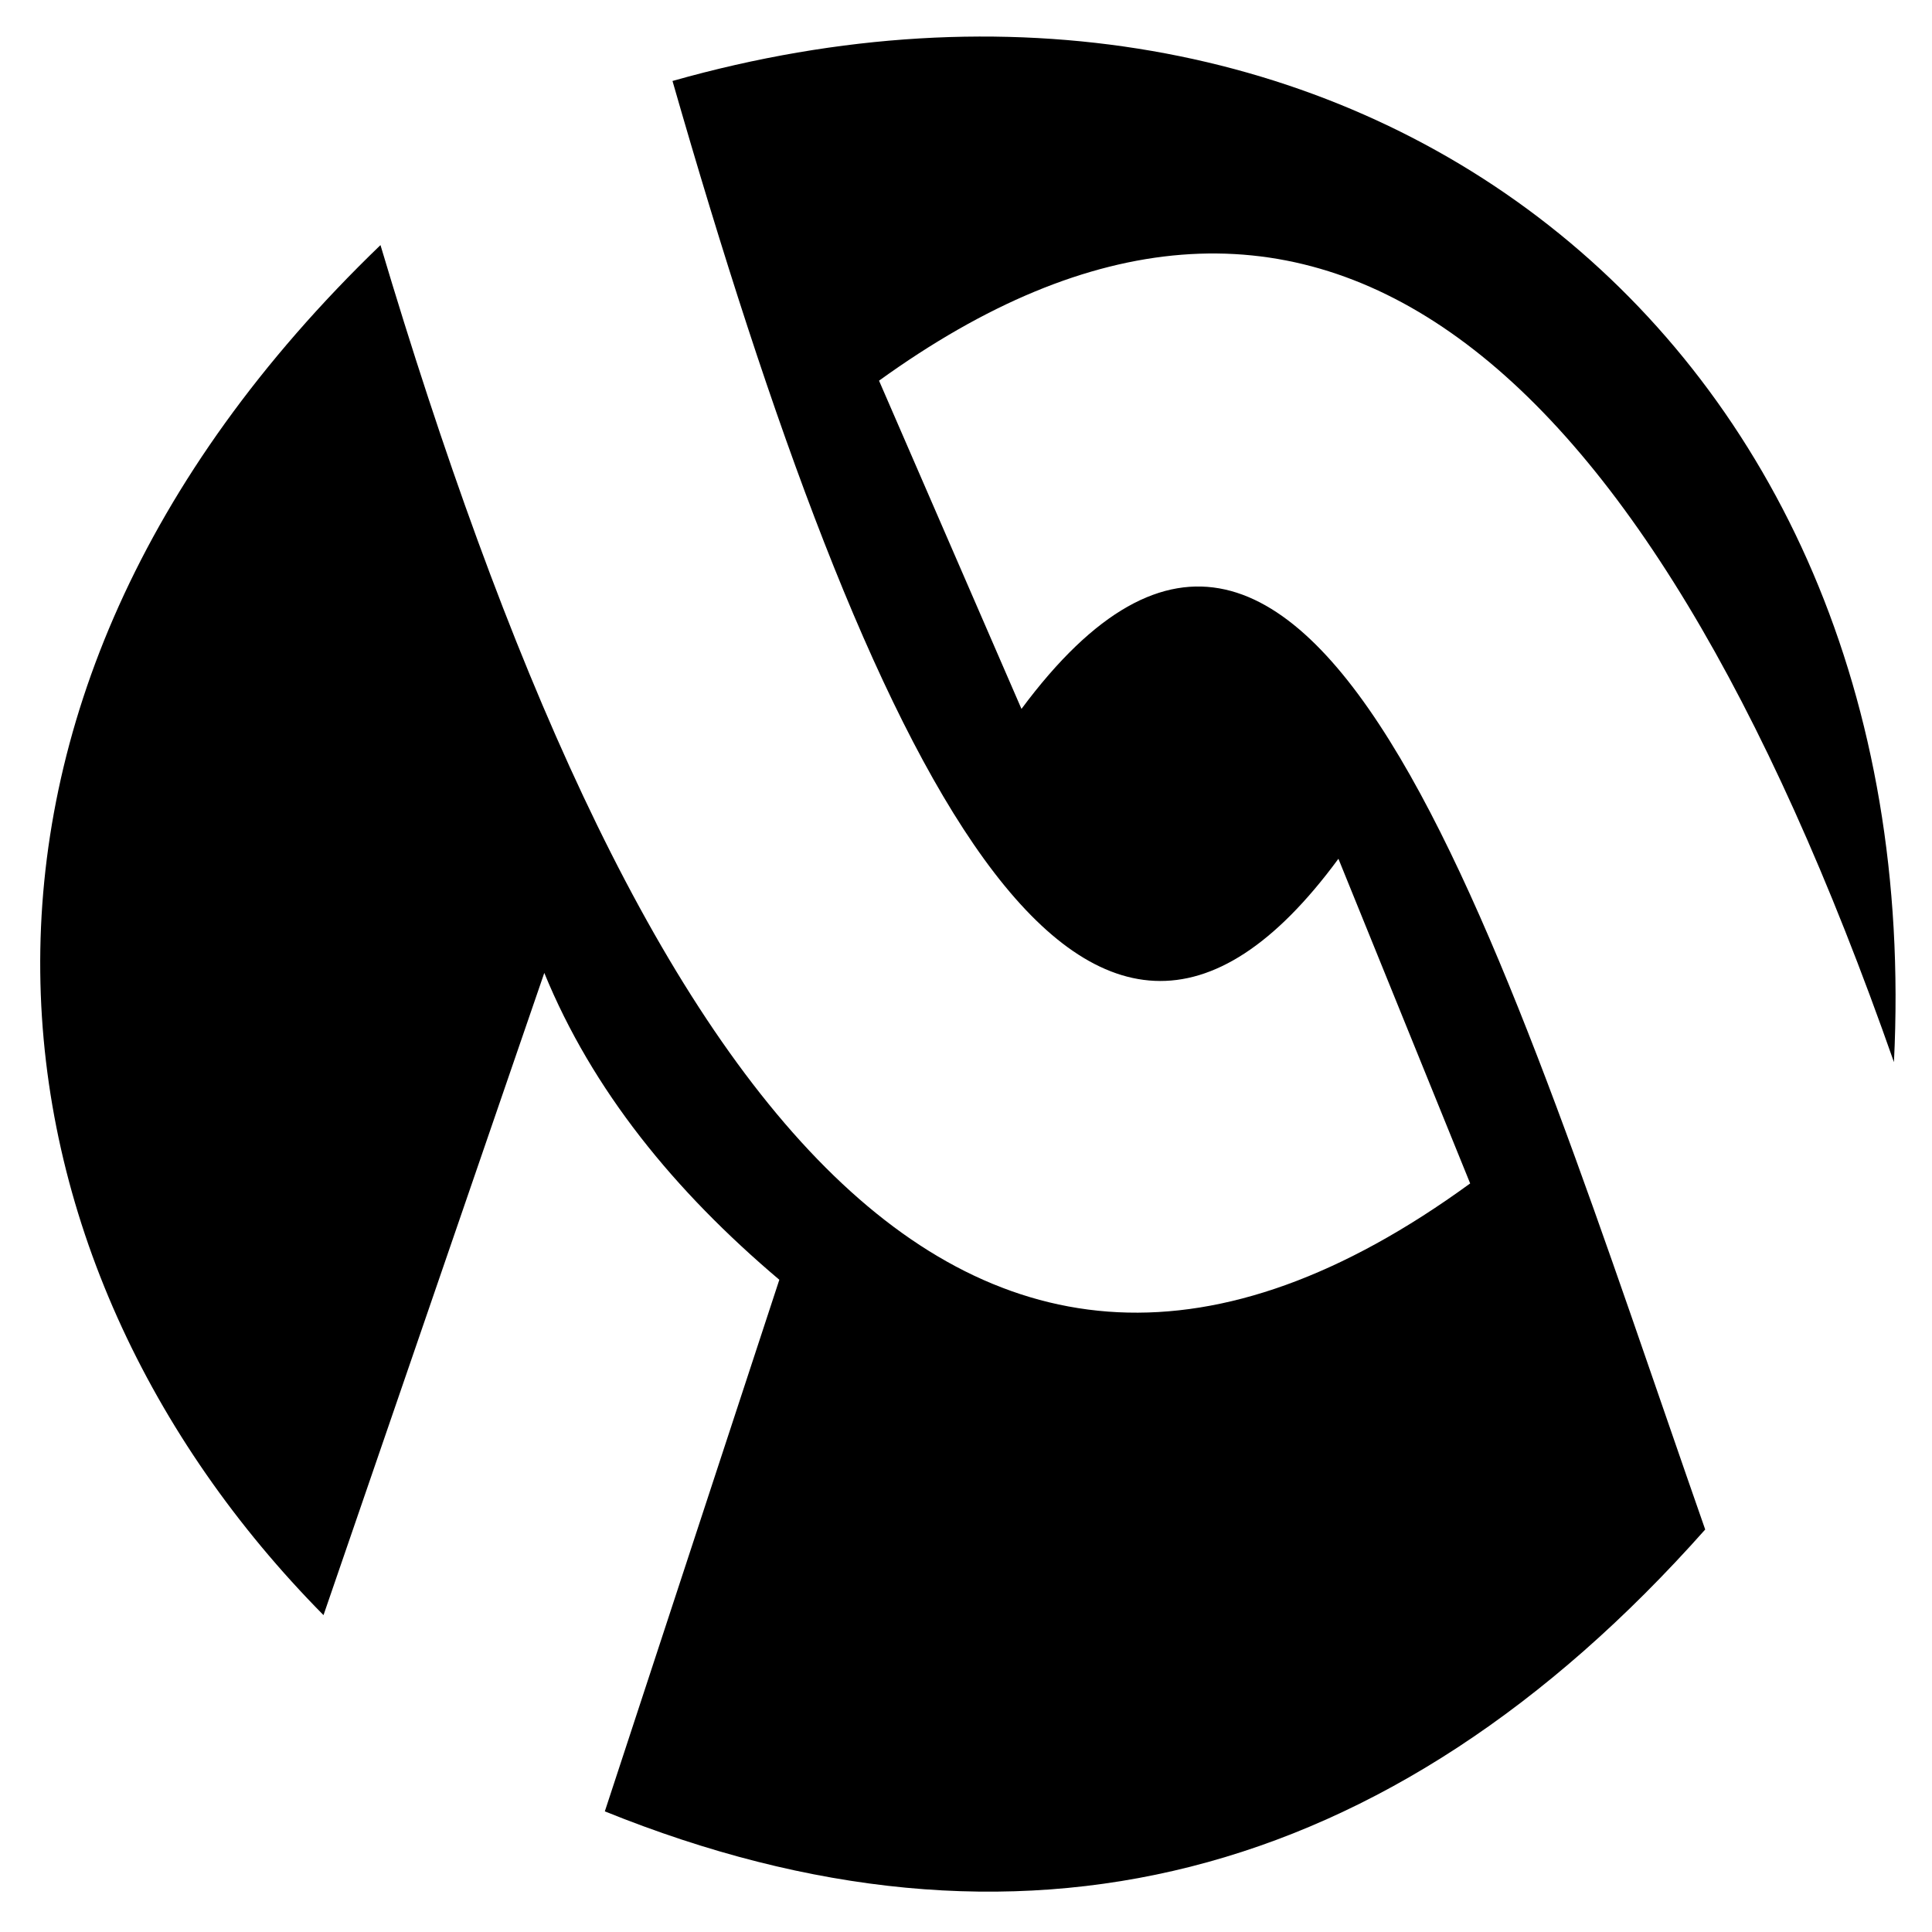
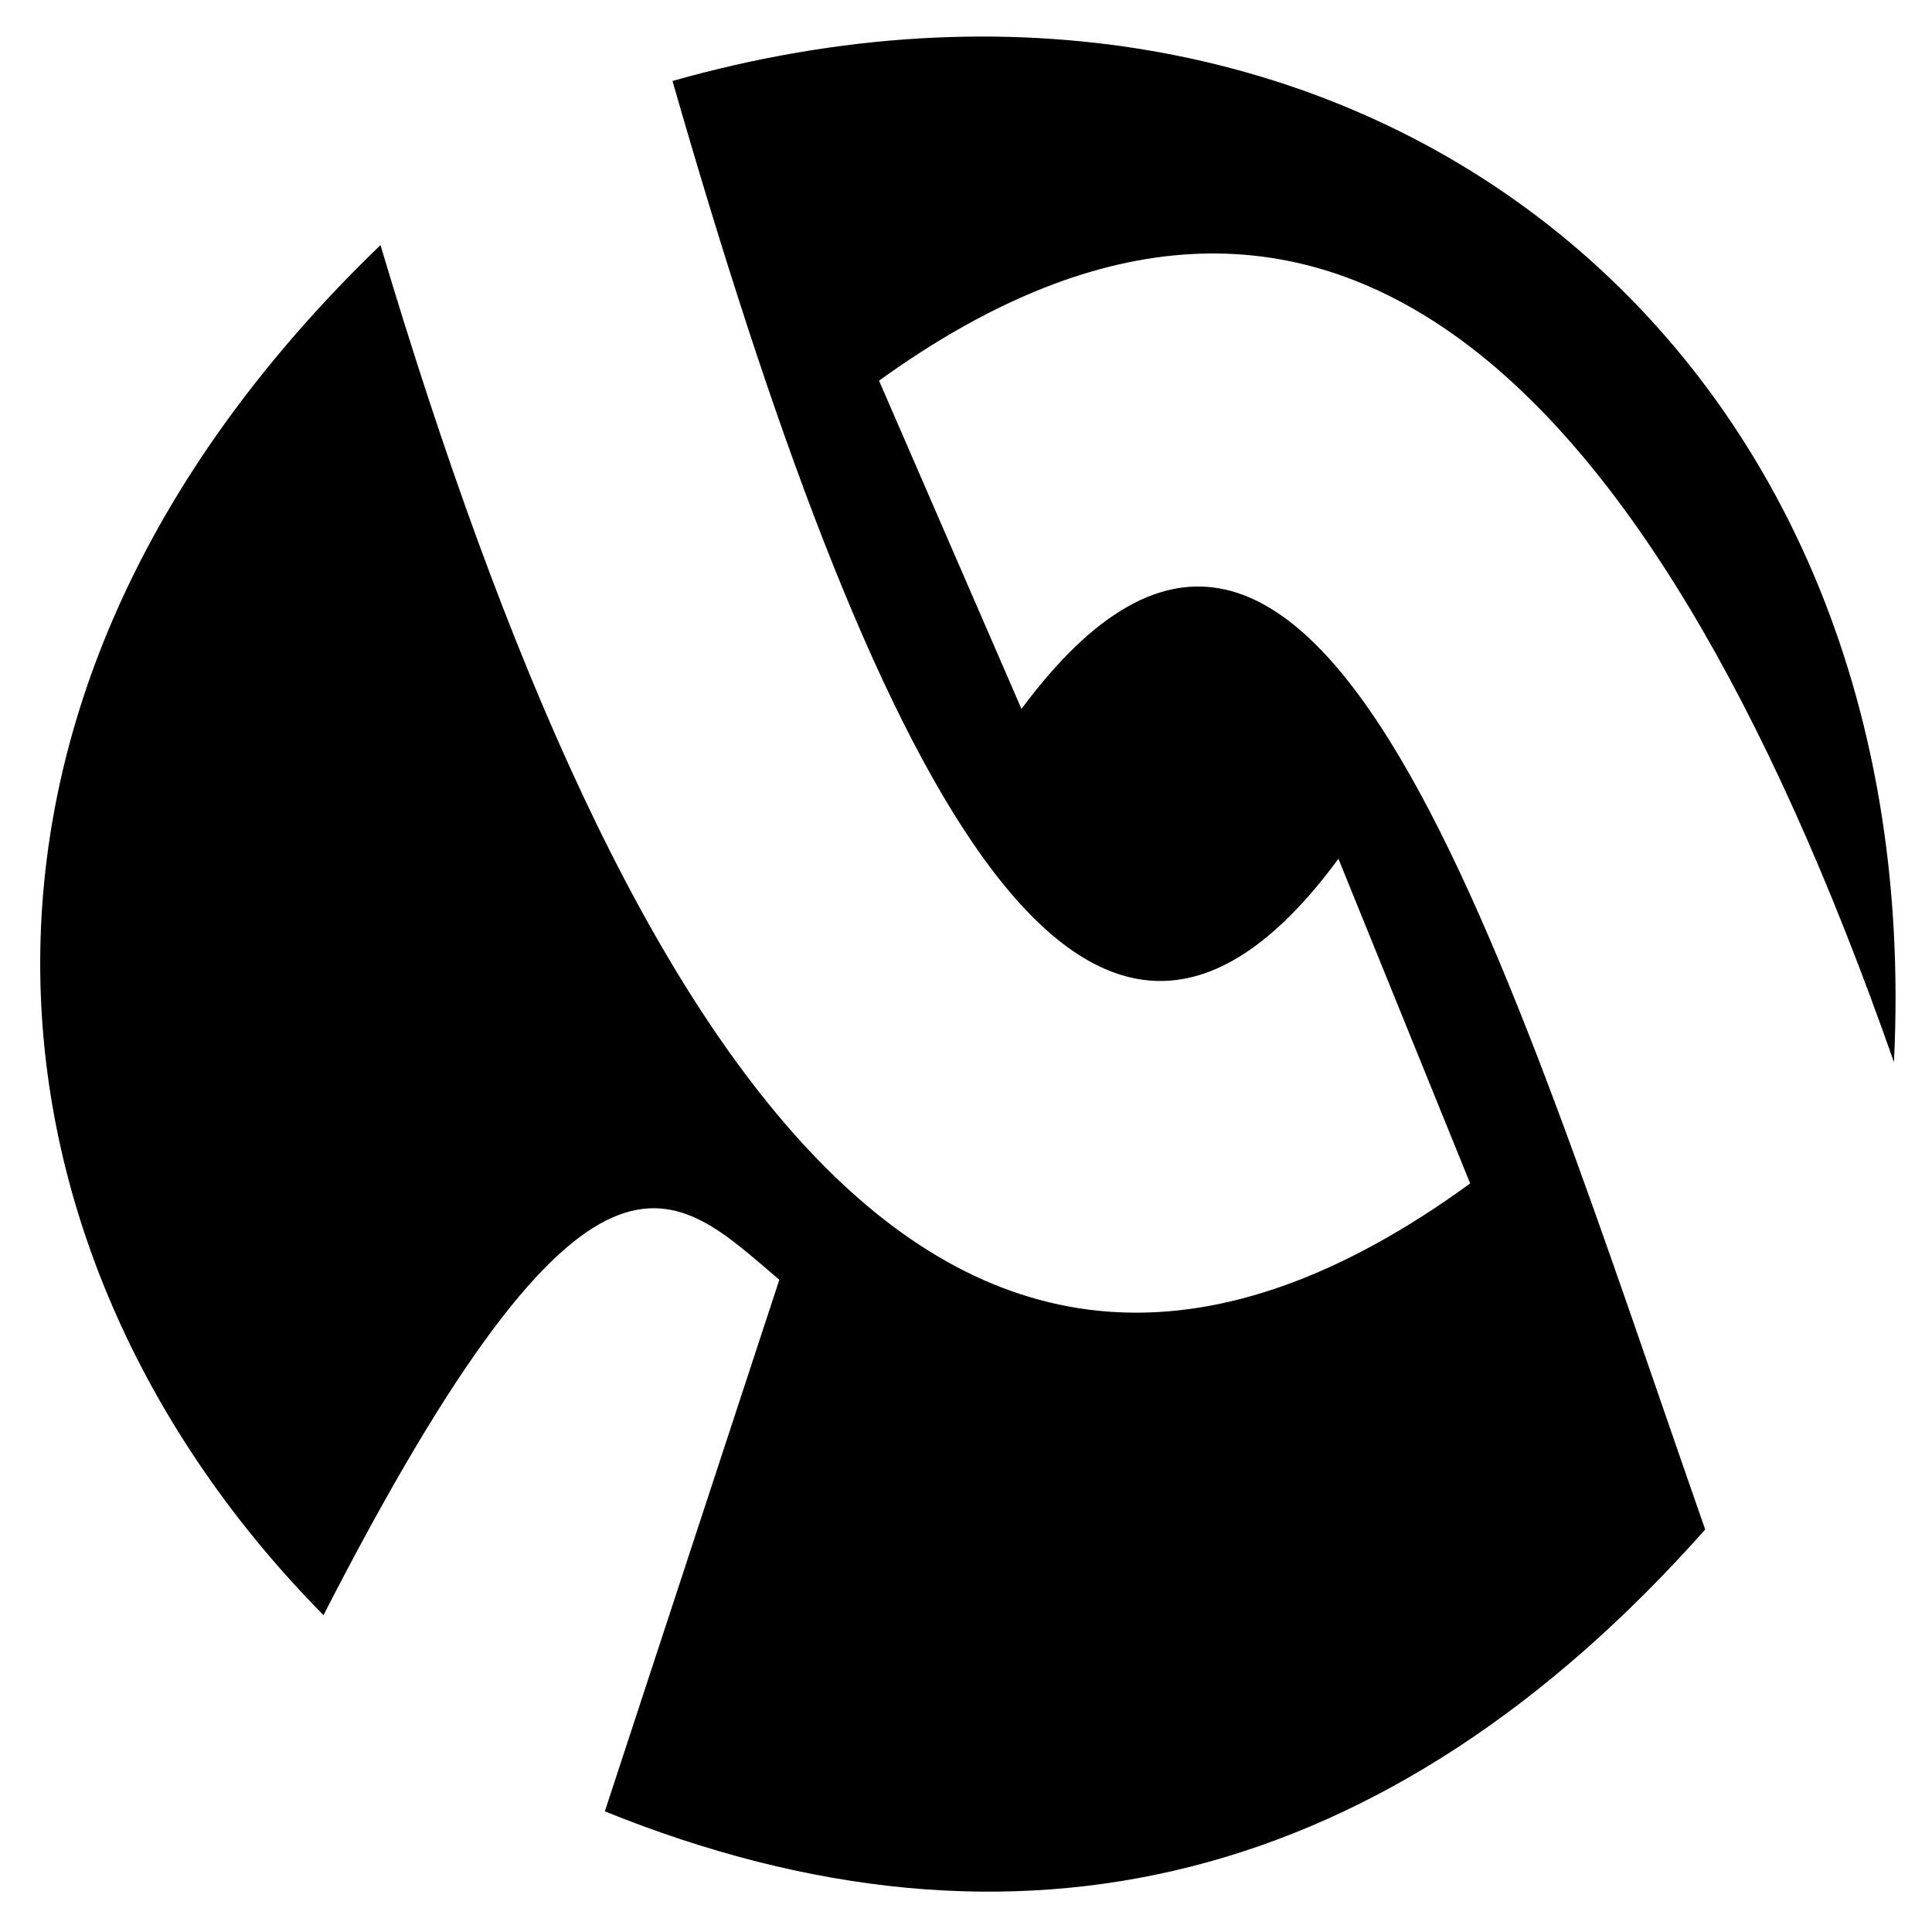
<svg xmlns="http://www.w3.org/2000/svg" width="100%" height="100%" viewBox="0 0 100 100" version="1.1" xml:space="preserve" style="fill-rule:evenodd;clip-rule:evenodd;stroke-linejoin:round;stroke-miterlimit:2;">
  <g transform="matrix(0.529,0,0,0.53,-2.609,-2.826)">
-     <path d="M190.244,109.059C193.82,37.523 136.494,-5.351 70.732,13.24C90.132,80.687 110.909,123.112 135.889,89.199L148.78,120.906C98.435,157.515 66.481,110.704 42.16,29.268C-5.051,74.659 2.458,128.593 36.585,163.066L58.188,100.348C62.895,111.816 70.903,121.633 81.185,130.314L64.111,182.23C104.401,198.48 140.779,189.557 171.777,154.704C152.369,99.359 133.802,35.695 104.878,74.564L90.941,42.509C132.67,12.443 165.239,37.847 190.244,109.059Z" />
+     <path d="M190.244,109.059C193.82,37.523 136.494,-5.351 70.732,13.24C90.132,80.687 110.909,123.112 135.889,89.199L148.78,120.906C98.435,157.515 66.481,110.704 42.16,29.268C-5.051,74.659 2.458,128.593 36.585,163.066C62.895,111.816 70.903,121.633 81.185,130.314L64.111,182.23C104.401,198.48 140.779,189.557 171.777,154.704C152.369,99.359 133.802,35.695 104.878,74.564L90.941,42.509C132.67,12.443 165.239,37.847 190.244,109.059Z" />
  </g>
</svg>